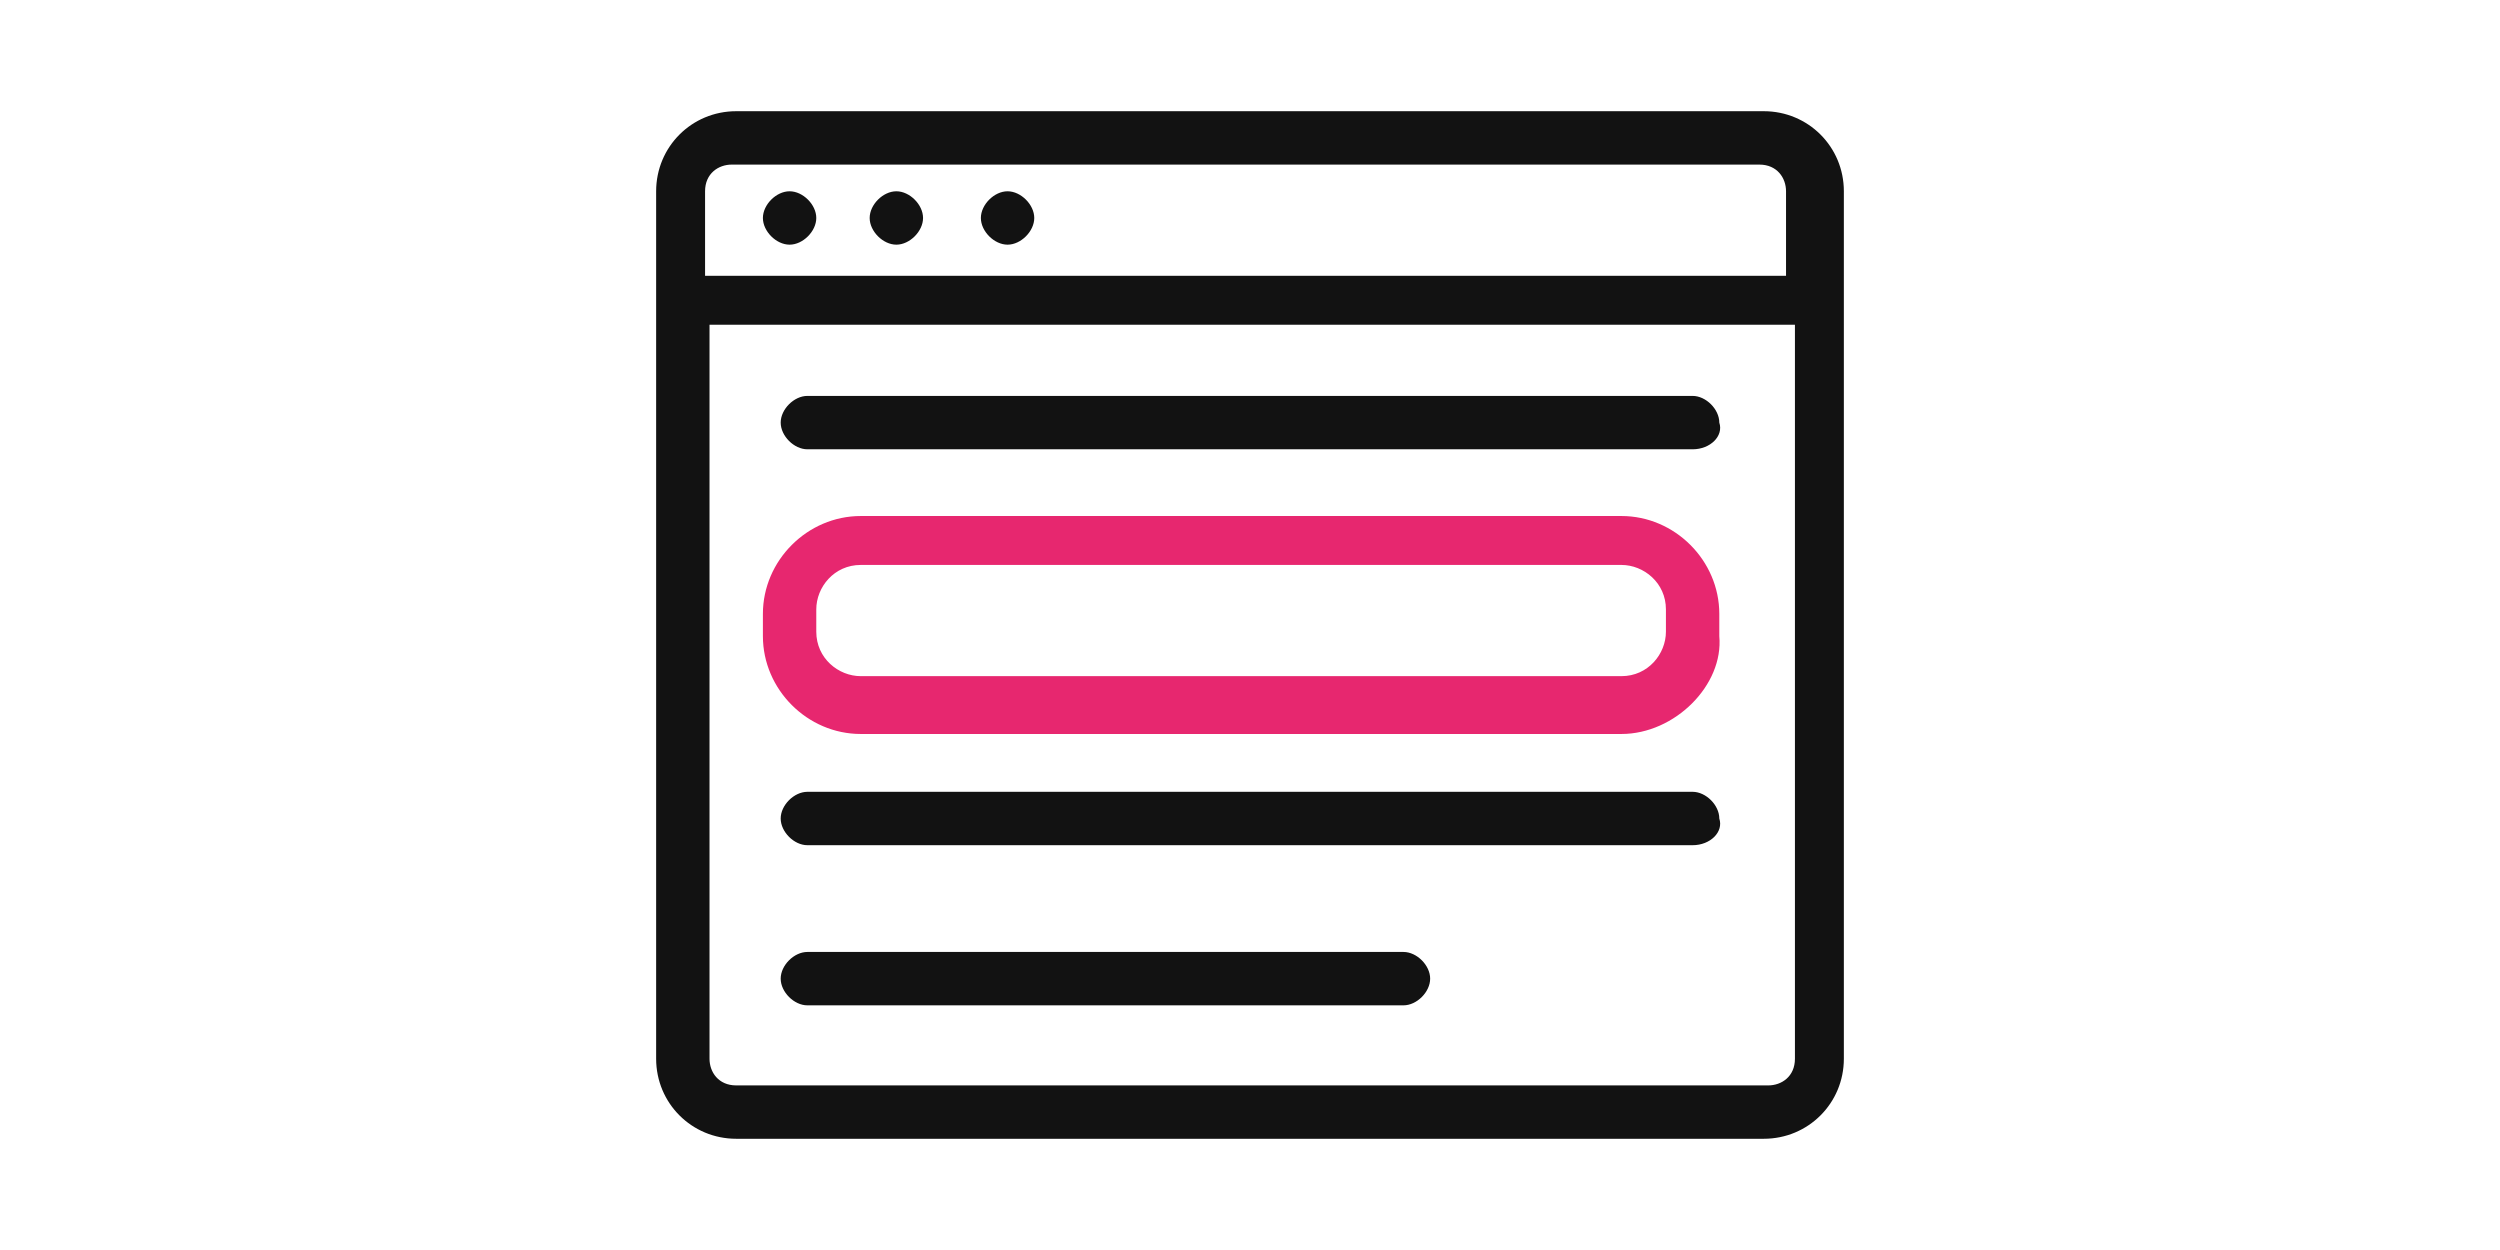
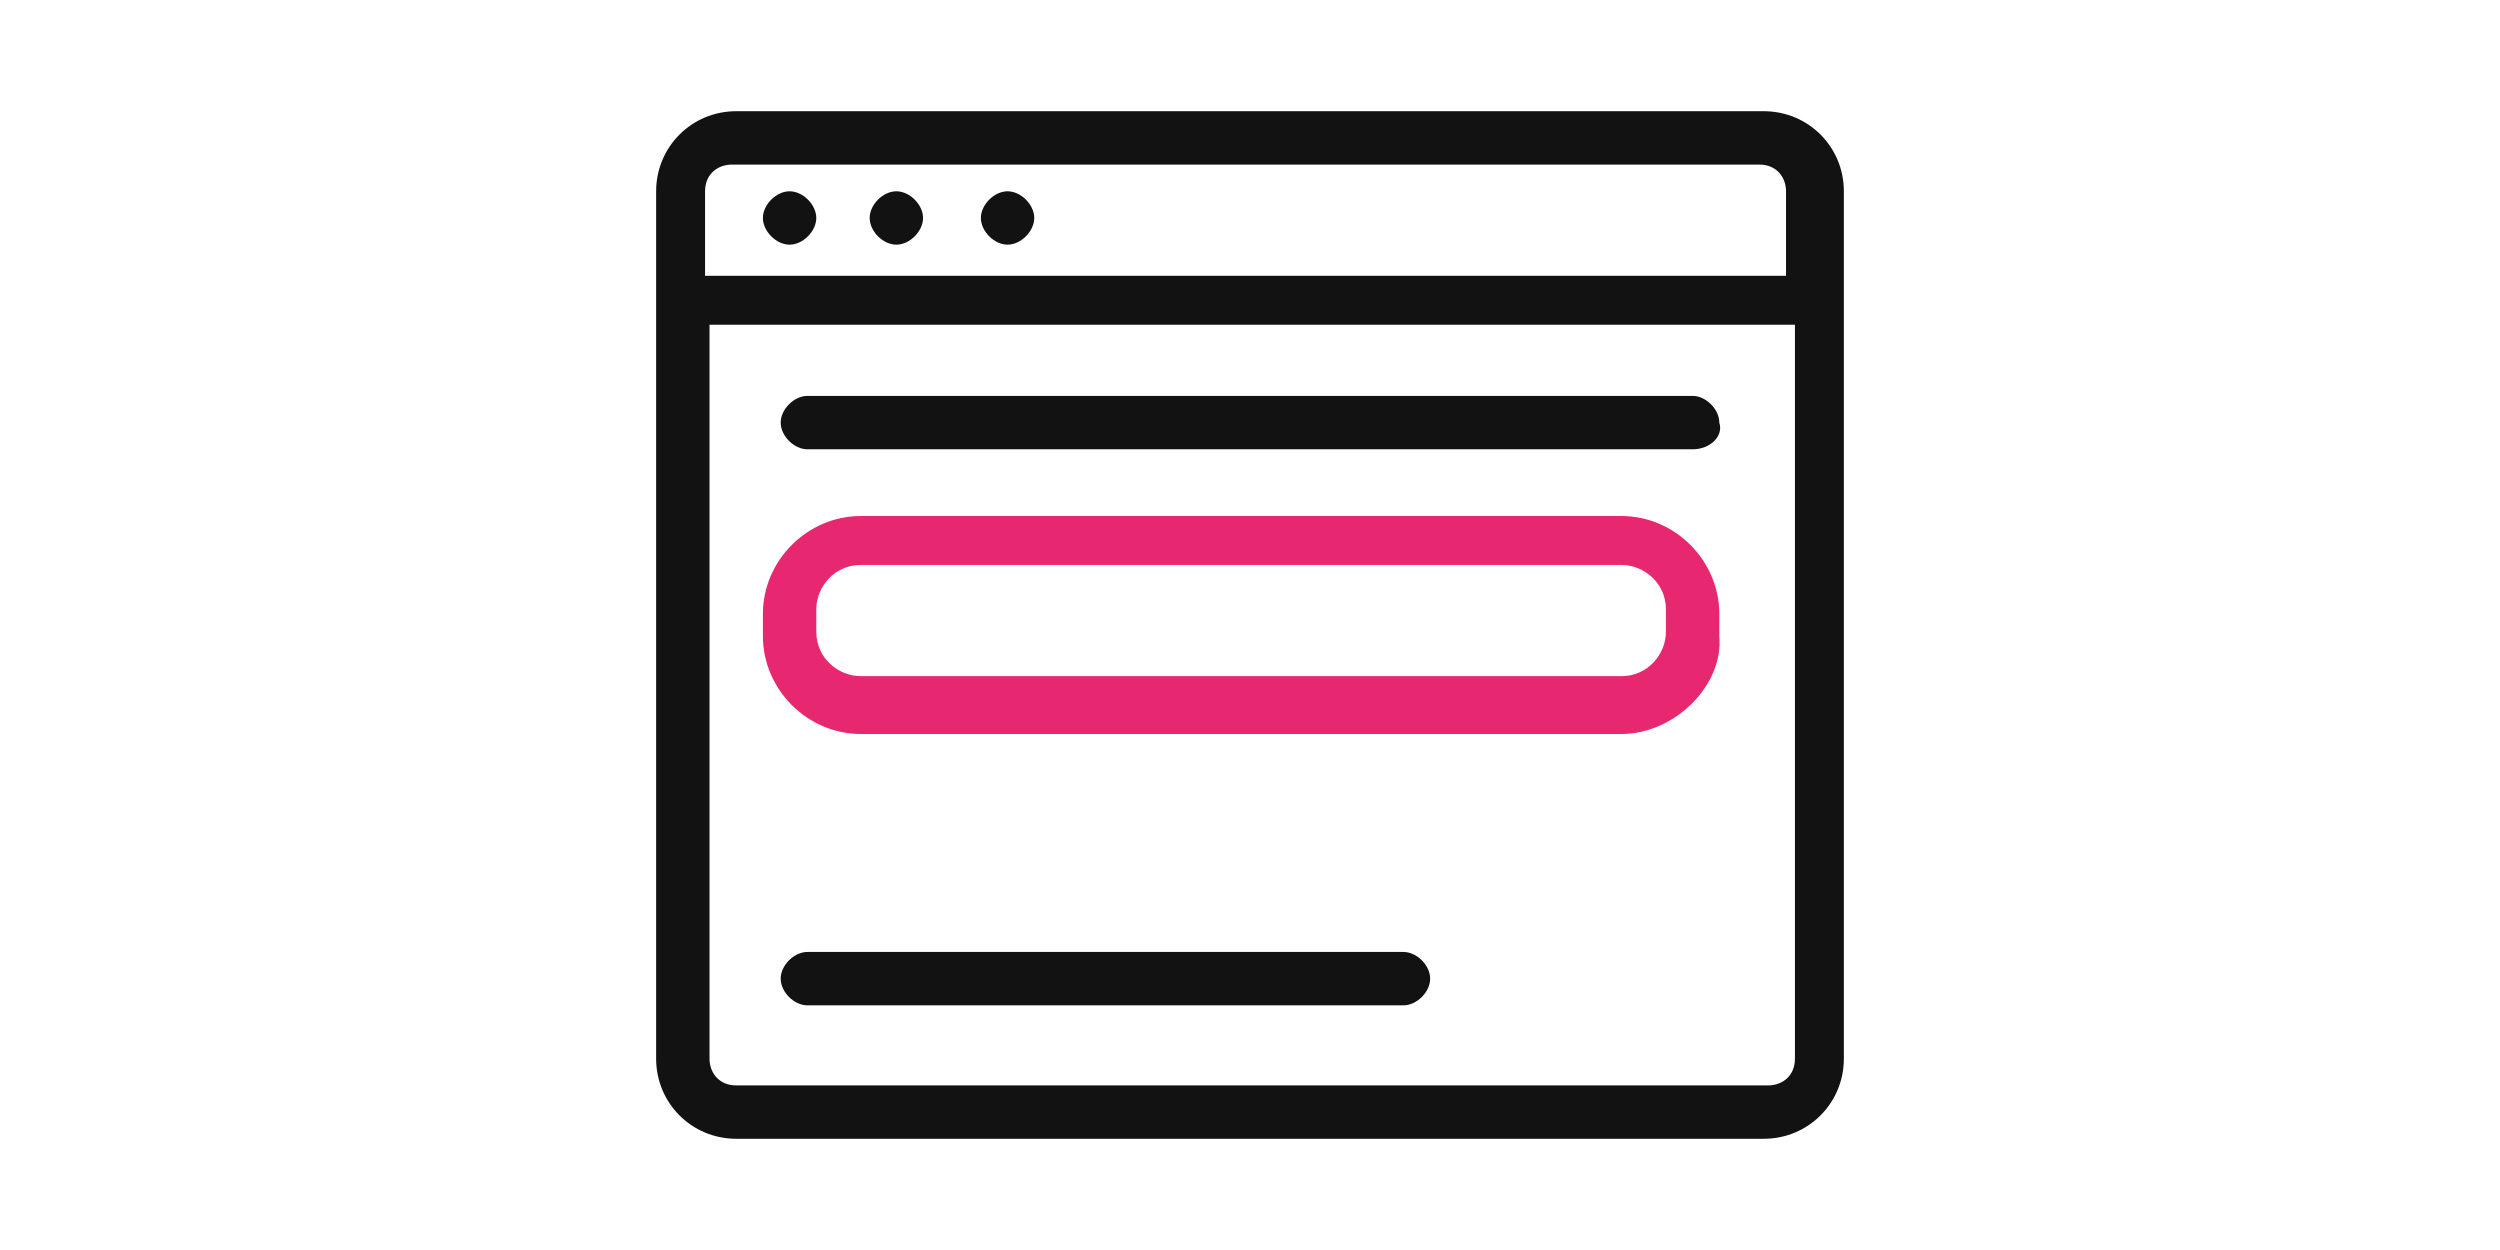
<svg xmlns="http://www.w3.org/2000/svg" version="1.1" id="Livello_1" x="0px" y="0px" width="300px" height="150px" viewBox="0 0 300 150" enable-background="new 0 0 300 150" xml:space="preserve">
  <g>
    <g>
      <path fill="#121212" d="M211.654,13.345H88.345c-5.338,0-9.608,4.271-9.608,9.608v104.093c0,5.338,4.271,9.607,9.608,9.607    h123.309c5.338,0,9.609-4.27,9.609-9.607V22.954C221.264,17.616,216.992,13.345,211.654,13.345z M84.608,33.096V22.954    c0-2.135,1.602-3.203,3.203-3.203h123.31c2.135,0,3.203,1.602,3.203,3.203v10.143H84.608L84.608,33.096z M215.392,38.968v88.079    c0,2.135-1.602,3.202-3.203,3.202H88.345c-2.135,0-3.203-1.602-3.203-3.202V38.968H215.392z" />
      <g>
        <path fill="#121212" d="M94.751,22.954c-1.602,0-3.203,1.602-3.203,3.203c0,1.601,1.602,3.203,3.203,3.203     s3.203-1.602,3.203-3.203C97.954,24.555,96.353,22.954,94.751,22.954z" />
        <path fill="#121212" d="M107.563,22.954c-1.602,0-3.203,1.602-3.203,3.203c0,1.601,1.602,3.203,3.203,3.203     c1.601,0,3.203-1.602,3.203-3.203C110.765,24.555,109.164,22.954,107.563,22.954z" />
        <path fill="#121212" d="M120.908,22.954c-1.602,0-3.203,1.602-3.203,3.203c0,1.601,1.602,3.203,3.203,3.203     c1.601,0,3.203-1.602,3.203-3.203C124.11,24.555,122.509,22.954,120.908,22.954z" />
      </g>
    </g>
    <g>
      <path fill="#121212" d="M203.113,53.915H96.886c-1.602,0-3.203-1.602-3.203-3.203c0-1.602,1.602-3.203,3.203-3.203h106.227    c1.602,0,3.203,1.602,3.203,3.203C206.851,52.313,205.249,53.915,203.113,53.915z" />
    </g>
    <g>
-       <path fill="#121212" d="M203.113,101.424H96.886c-1.602,0-3.203-1.602-3.203-3.203s1.602-3.203,3.203-3.203h106.227    c1.602,0,3.203,1.602,3.203,3.203C206.851,99.822,205.249,101.424,203.113,101.424z" />
-     </g>
+       </g>
    <g>
      <path fill="#121212" d="M168.416,120.641h-71.53c-1.602,0-3.203-1.602-3.203-3.203s1.602-3.203,3.203-3.203h71.53    c1.602,0,3.203,1.602,3.203,3.203S170.018,120.641,168.416,120.641z" />
    </g>
    <g>
      <path fill="#E7276F" d="M194.572,88.078h-91.28c-6.406,0-11.744-5.338-11.744-11.744v-2.668c0-6.406,5.338-11.744,11.744-11.744    h91.28c6.406,0,11.744,5.338,11.744,11.744v2.668C206.851,82.207,200.979,88.078,194.572,88.078z M103.292,67.793    c-3.203,0-5.338,2.669-5.338,5.338v2.669c0,3.203,2.669,5.338,5.338,5.338h91.28c3.203,0,5.339-2.669,5.339-5.338v-2.669    c0-3.203-2.669-5.338-5.339-5.338H103.292z" />
    </g>
  </g>
</svg>